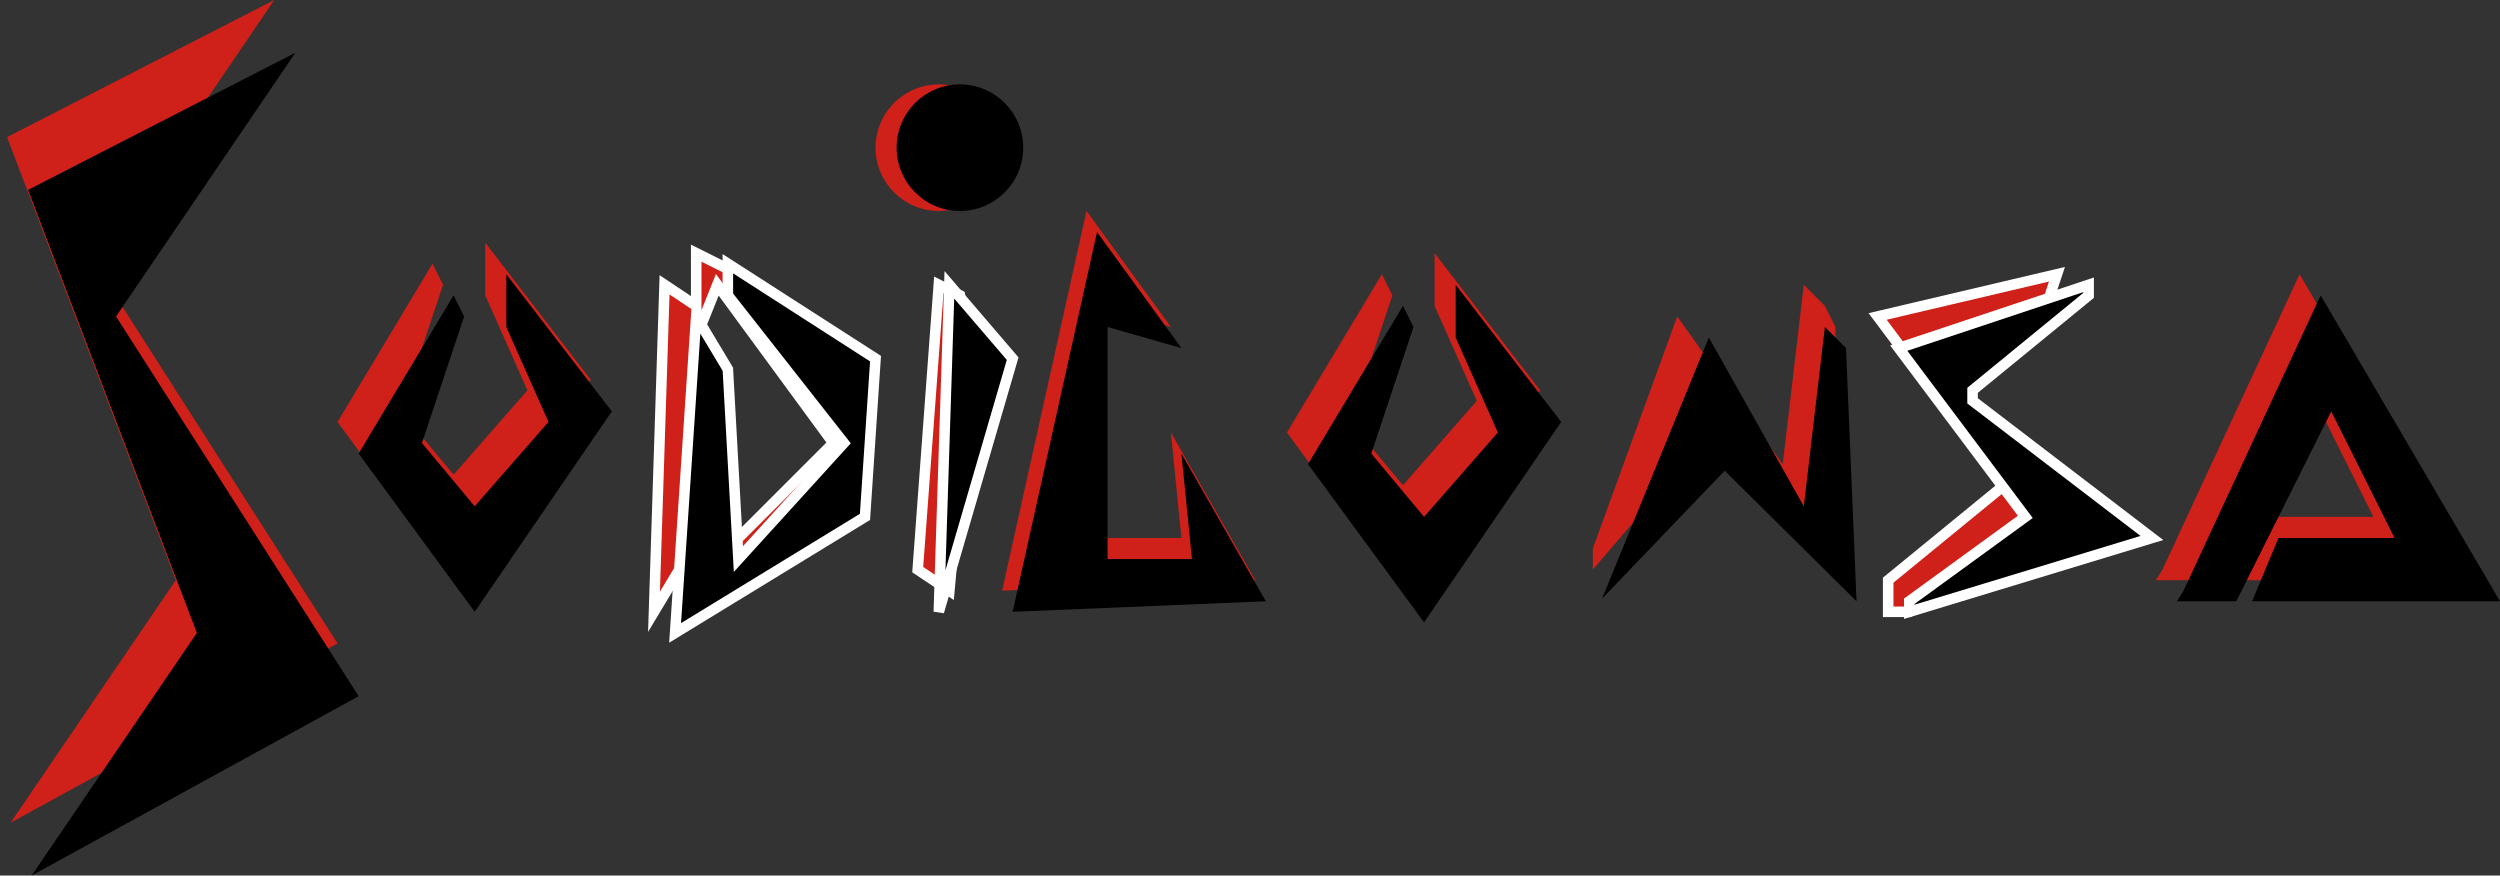
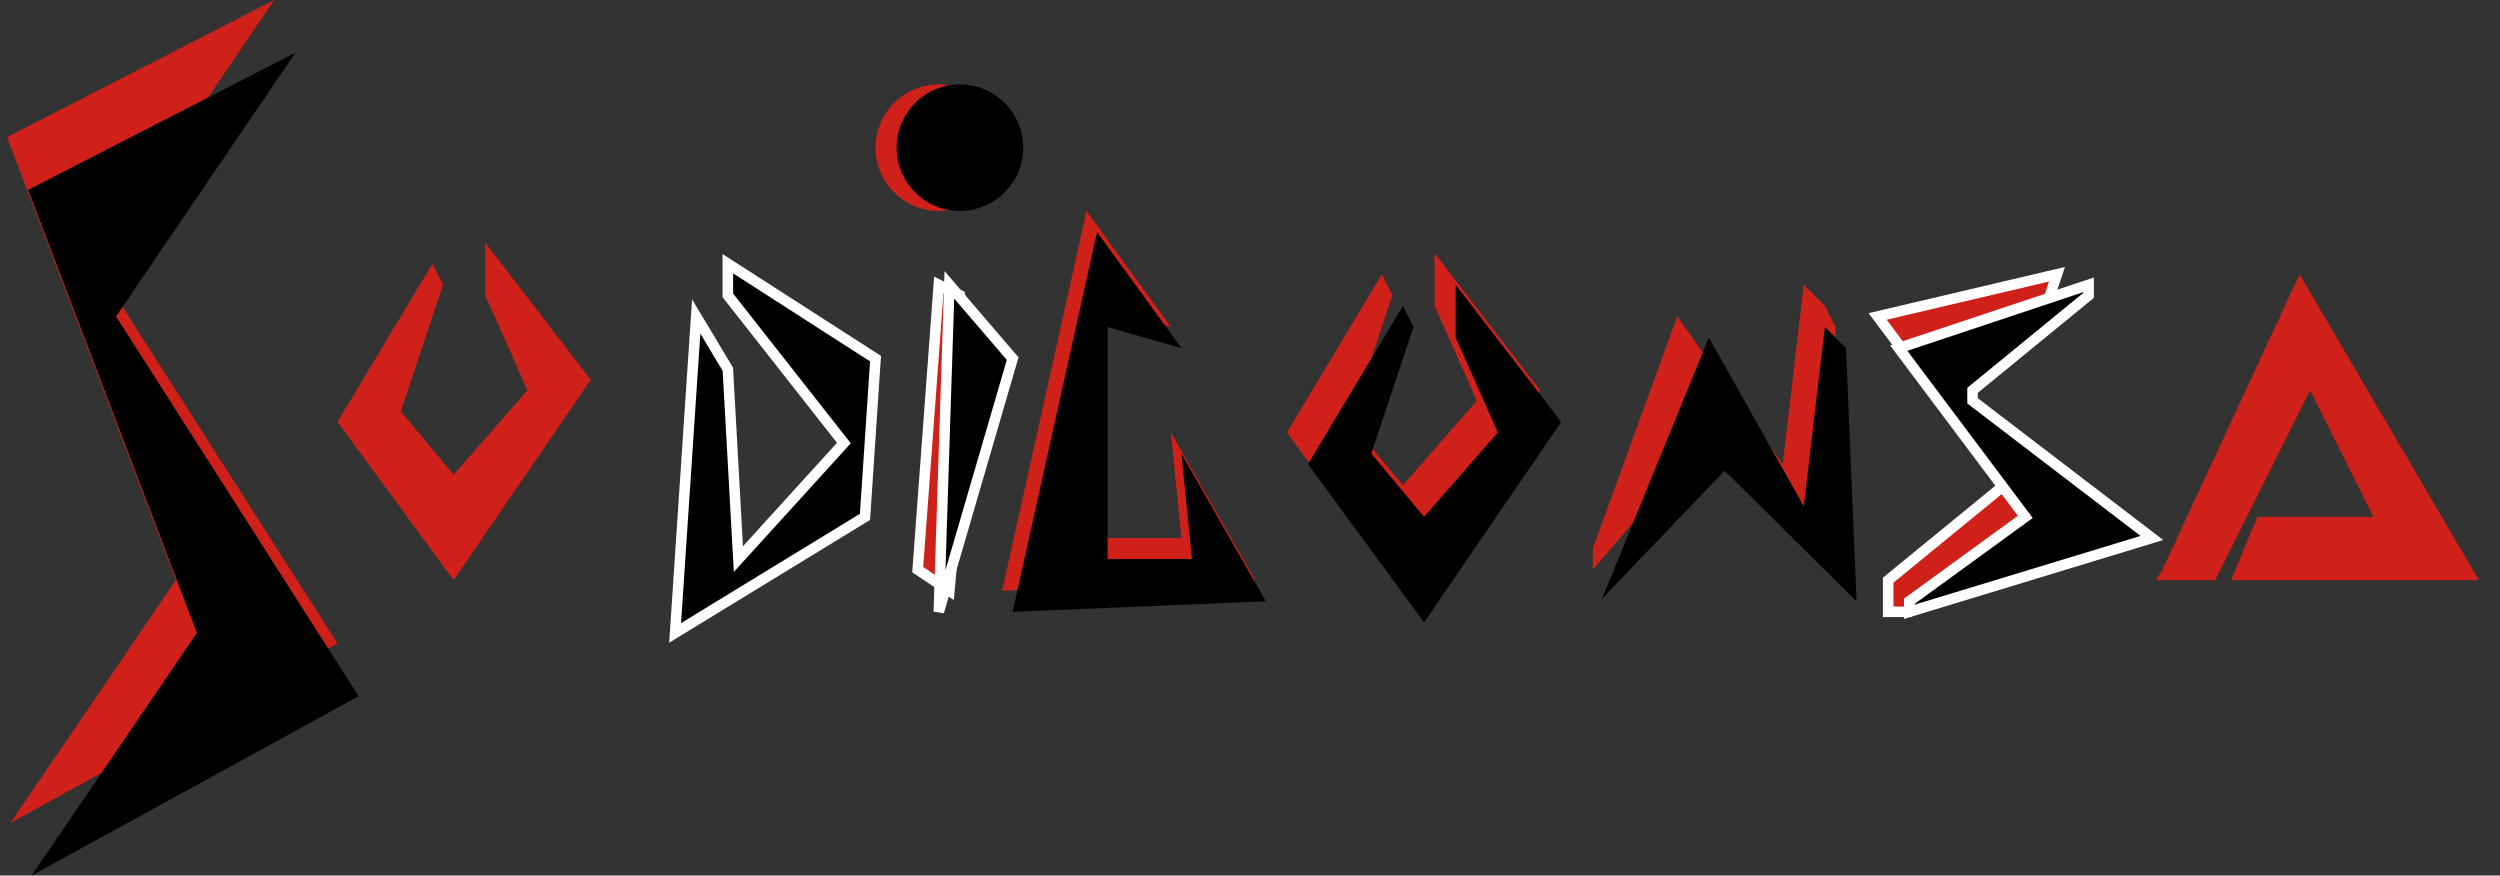
<svg xmlns="http://www.w3.org/2000/svg" id="Untitled-Page%201" viewBox="0 0 237 83" style="background-color:#ffffff00" xml:space="preserve" x="0px" y="0px" width="237px" height="83px">
  <rect x="0" y="0" width="237" height="83" fill="#333333" stroke="none" />
  <g id="Layer%201">
    <g>
      <g>
        <path d="M 111 31 L 103 20 L 95 56 L 119 55 L 111 41 L 112 51 L 104 51 L 104 29 L 111 31 Z" fill="#cf2019" />
        <path d="M 112 33 L 104 22 L 96 58 L 120 57 L 112 43 L 113 53 L 105 53 L 105 31 L 112 33 Z" fill="#000000" />
        <path d="M 0.667 13 L 26 0 L 9 25 L 32 61 L 1 78 L 16.667 55 L 0.667 13 Z" fill="#cf2019" />
        <path d="M 2.667 18 L 28 5 L 11 30 L 34 66 L 3 83 L 18.667 60 L 2.667 18 Z" fill="#000000" />
        <path d="M 41 25 L 32 40 L 43 55 L 56 36 L 46 23 L 46 28 L 50 37 L 43 45 L 38 39 L 42 27 L 41 25 Z" fill="#cf2019" />
-         <path d="M 43 28 L 34 43 L 45 58 L 58 39 L 48 26 L 48 31 L 52 40 L 45 48 L 40 42 L 44 30 L 43 28 Z" fill="#000000" />
        <path d="M 131 26 L 122 41 L 133 56 L 146 37 L 136 24 L 136 29 L 140 38 L 133 46 L 128 40 L 132 28 L 131 26 Z" fill="#cf2019" />
        <path d="M 133 29 L 124 44 L 135 59 L 148 40 L 138 27 L 138 32 L 142 41 L 135 49 L 130 43 L 134 31 L 133 29 Z" fill="#000000" />
        <path id="Ellipse" d="M 83 14 C 83 10.686 85.686 8 89 8 C 92.314 8 95 10.686 95 14 C 95 17.314 92.314 20 89 20 C 85.686 20 83 17.314 83 14 Z" fill="#cf2019" />
        <path id="Ellipse2" d="M 85 14 C 85 10.686 87.686 8 91 8 C 94.314 8 97 10.686 97 14 C 97 17.314 94.314 20 91 20 C 87.686 20 85 17.314 85 14 Z" fill="#000000" />
-         <path d="M 66 24 L 66 29 L 63 27 L 62 58 L 65 53 L 66 32 L 68 27 L 79 42 L 69 52 C 69 52 68.75 55.375 69 55 C 69.25 54.625 81 44 81 44 L 79 35 L 70 26 L 66 24 Z" stroke="#ffffff00" stroke-width="1" fill="#cf2019" />
        <path d="M 66 30 L 64 60 L 82 49 L 83 34 L 69 25 L 69 28 L 80 42 L 70 53 L 69 35 L 66 30 Z" stroke="#ffffff00" stroke-width="1" fill="#000000" />
        <path d="M 91 28 L 89 27 L 87 54 L 90 56 L 92 34 L 91 28 Z" stroke="#ffffff00" stroke-width="1" fill="#cf2019" />
        <path d="M 90 27 L 89 58 L 96 34 L 90 27 Z" stroke="#ffffff00" stroke-width="1" fill="#000000" />
        <path d="M 151 52 L 159 30 L 169 44 L 171 27 L 173 29 L 174 31 L 174 34 L 172 50 L 163 40 L 157 47 L 151 54 L 151 52 Z" fill="#cf2019" />
        <path d="M 151.875 56.75 L 162 32 L 171 48 L 173 31 L 175 33 L 176 57 L 163.5 44.625 L 151.875 56.75 Z" fill="#000000" />
        <path d="M 194 29 L 195 26 L 178 30 L 190 46 L 179 55 L 179 58 L 181 58 L 190 52 L 193 49 L 193 44 L 190 43 L 186 37 L 184 34 L 185 33 C 185 33 190.125 32.5 190 32 C 189.875 31.5 194 29 194 29 Z" stroke="#ffffff00" stroke-width="1" fill="#cf2019" />
        <path d="M 181 57 L 192 49 L 180 33 L 198 27 L 198 28 L 187 37 L 187 38 L 204 51 L 181 58 L 181 57 Z" stroke="#ffffff00" stroke-width="1" fill="#000000" />
        <path d="M 205 54 L 218 26 L 235 55 L 211.5 55 L 214 49 L 225 49 L 219 37 L 210 55 L 204.375 55 L 205 54 Z" fill="#cf2019" />
-         <path d="M 207 56 L 220 28 L 237 57 L 213.5 57 L 216 51 L 227 51 L 221 39 L 212 57 L 206.375 57 L 207 56 Z" fill="#000000" />
      </g>
    </g>
  </g>
</svg>